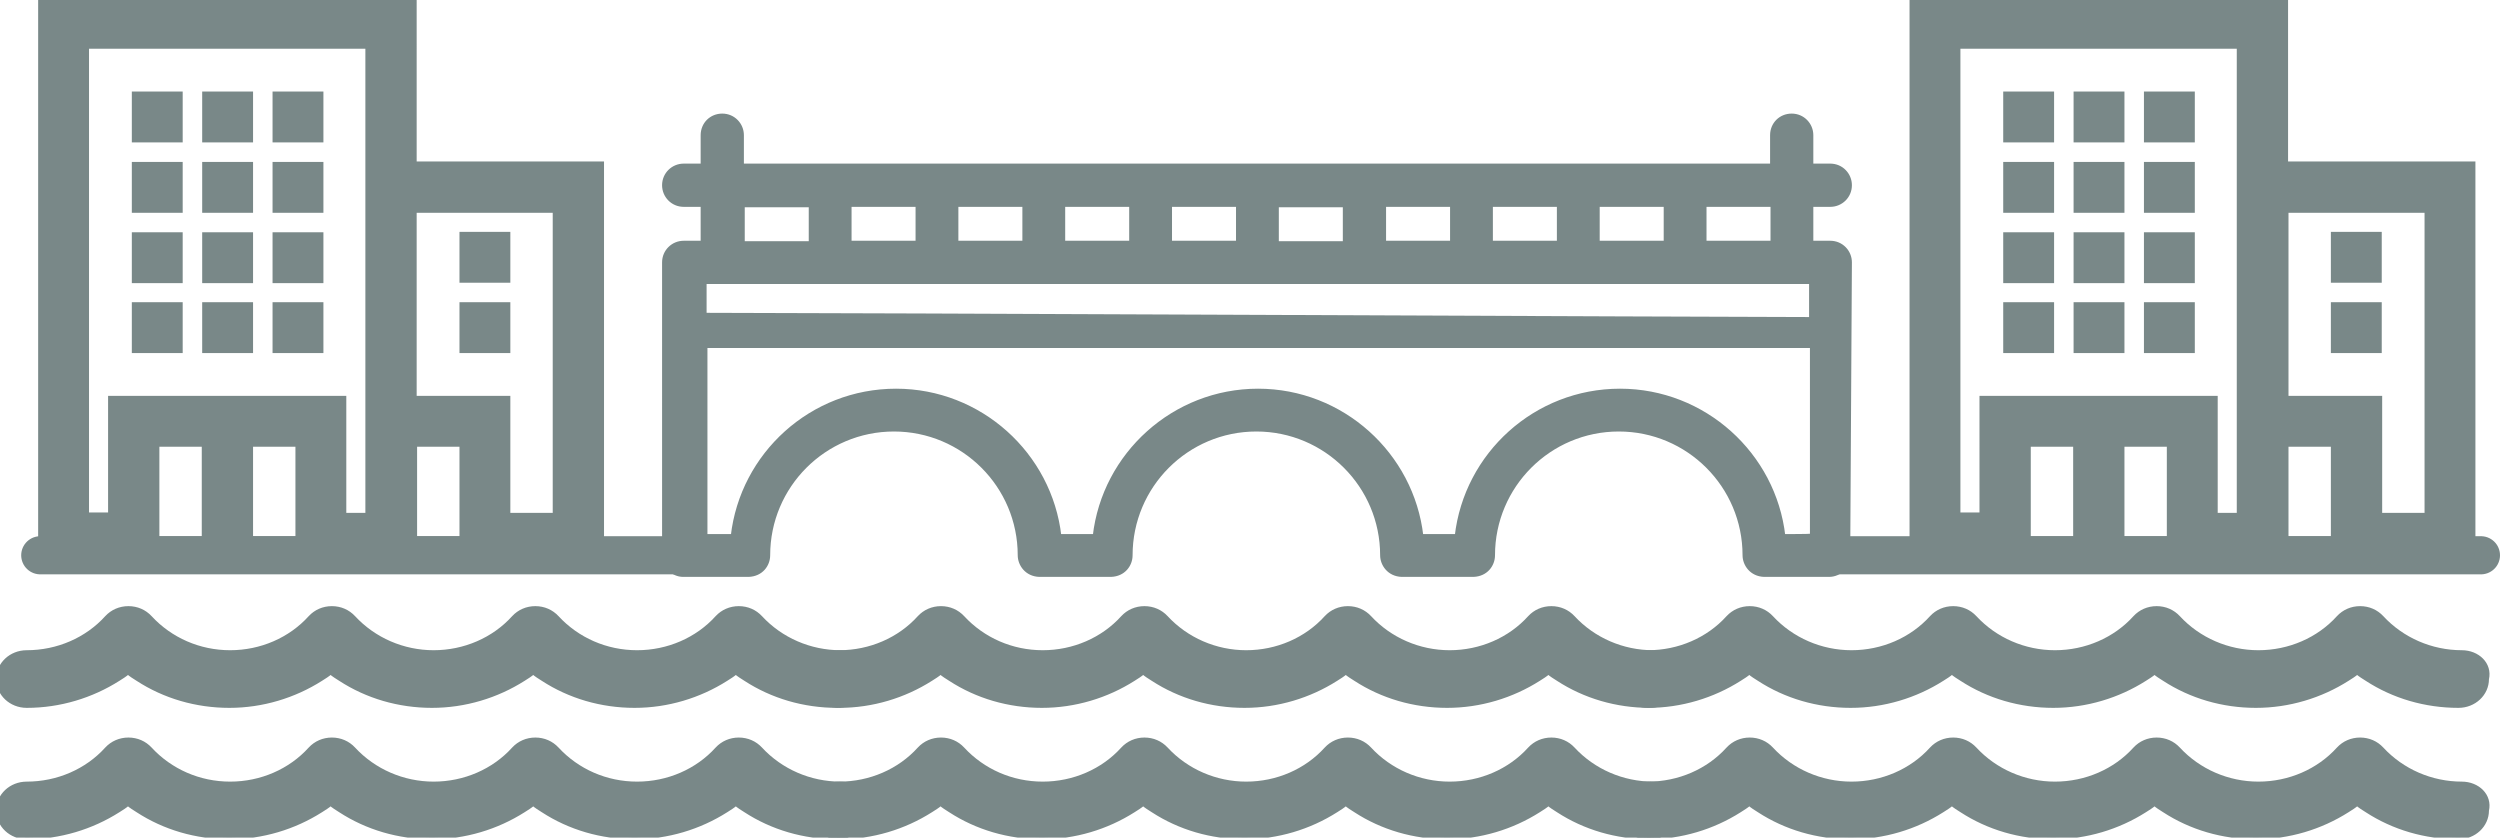
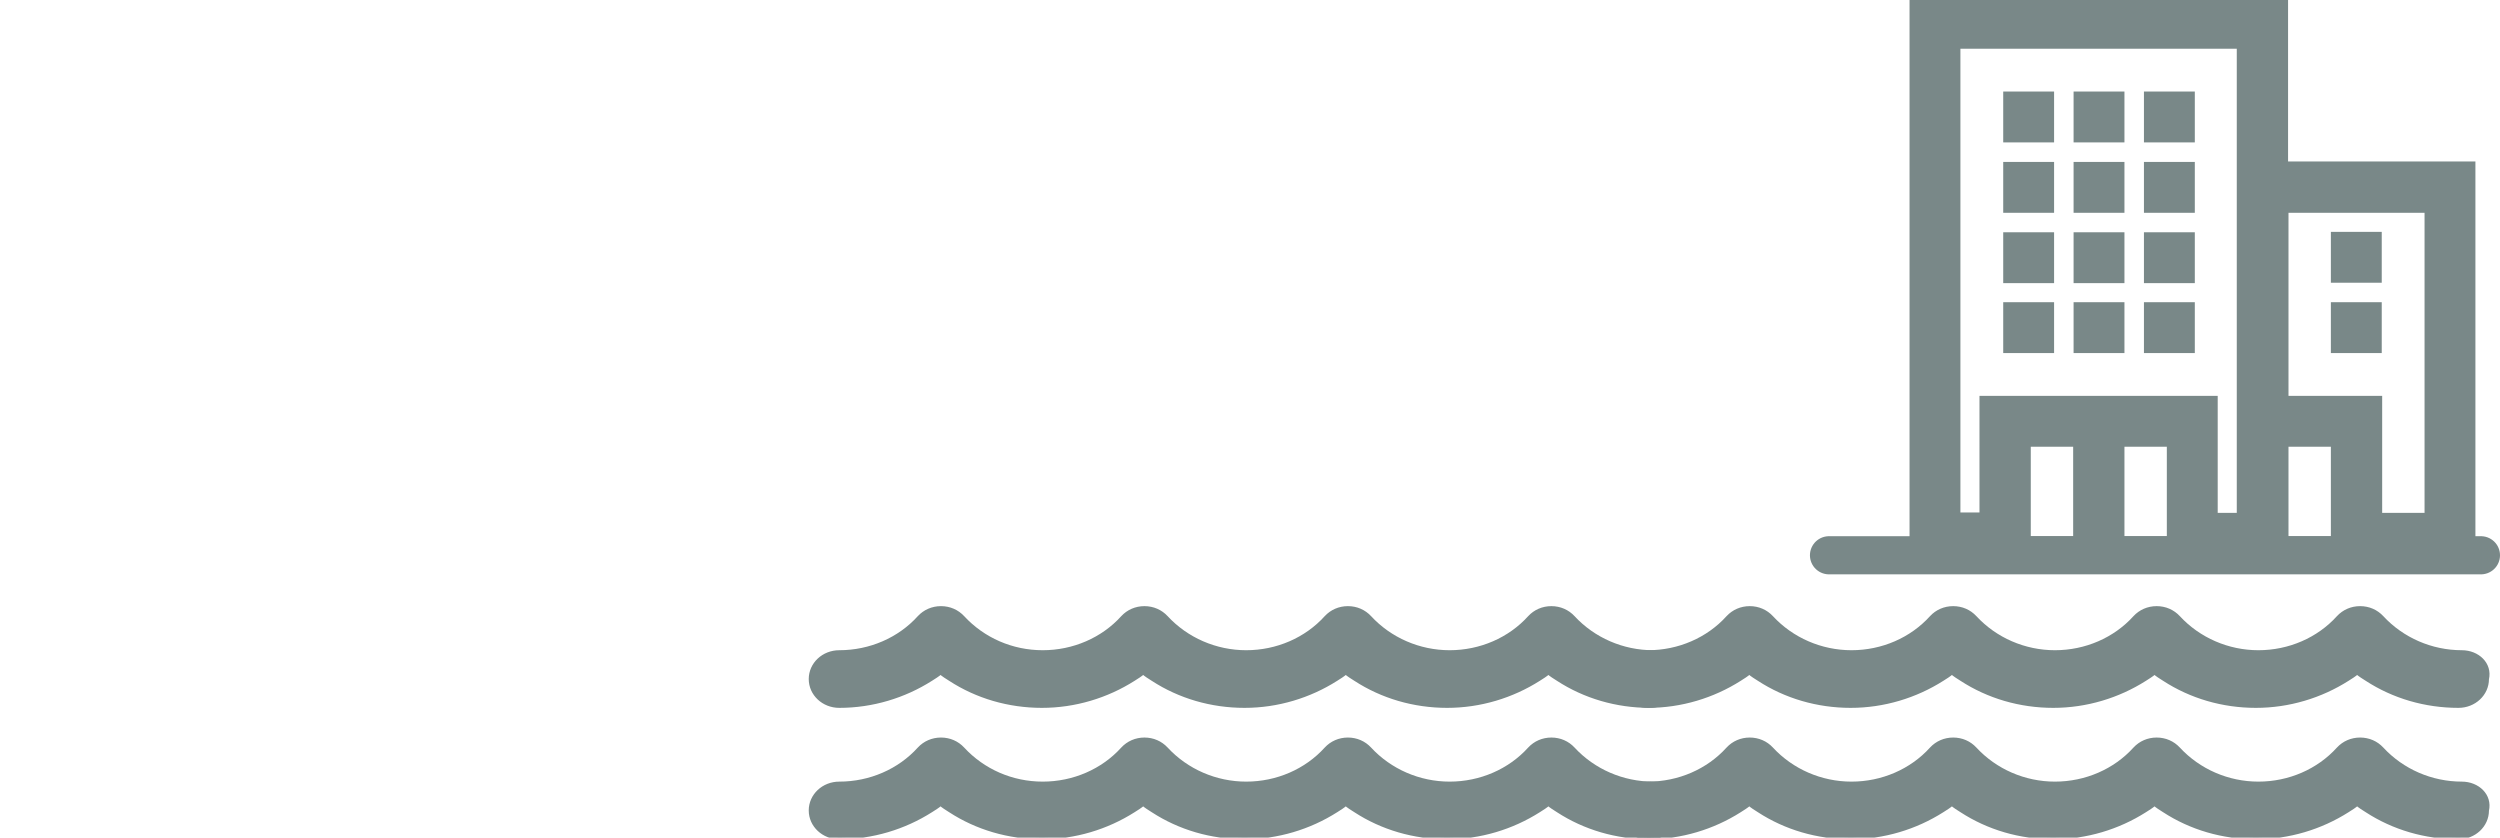
<svg xmlns="http://www.w3.org/2000/svg" version="1.1" id="Ebene_1" x="0px" y="0px" viewBox="0 0 589.8 197.6" style="enable-background:new 0 0 589.8 197.6;" xml:space="preserve">
  <defs>
    <style>
		.icon-rheinpromenade{fill:#798888;stroke:#798888;}
		.st0-rheinpromenade{fill:none;stroke-width:9;stroke-linecap:round;stroke-miterlimit:10;}
	</style>
  </defs>
-   <line class="st0-rheinpromenade icon-rheinpromenade iconArbeitenInOberkirch" x1="9.5" y1="131" x2="163.3" y2="131" />
  <line class="st0-rheinpromenade icon-rheinpromenade iconArbeitenInOberkirch" x1="431.5" y1="131" x2="585.3" y2="131" />
-   <path class="icon-rheinpromenade iconArbeitenInOberkirch" d="M198.3,153.9c-7.2,0-14.1-3-18.9-8.2c-1.3-1.4-3.1-2.2-5.1-2.2c-2,0-3.8,0.8-5.1,2.2c-4.7,5.2-11.6,8.2-18.9,8.2  s-14.1-3-18.9-8.2c-1.3-1.4-3.1-2.2-5.1-2.2c-2,0-3.8,0.8-5.1,2.2c-4.7,5.2-11.6,8.2-18.9,8.2c-7.2,0-14.1-3-18.9-8.2  c-1.3-1.4-3.1-2.2-5.1-2.2c-2,0-3.8,0.8-5.1,2.2c-4.7,5.2-11.6,8.2-18.9,8.2s-14.1-3-18.9-8.2c-1.3-1.4-3.1-2.2-5.1-2.2  s-3.8,0.8-5.1,2.2c-4.7,5.2-11.6,8.2-18.9,8.2c-3.7,0-6.7,2.8-6.7,6.3c0,3.5,3,6.3,6.7,6.3c7.8,0,15.3-2.3,21.6-6.3  c0.8-0.5,1.6-1,2.3-1.6c0.7,0.6,1.5,1.1,2.3,1.6c6.3,4.1,13.8,6.3,21.6,6.3s15.3-2.3,21.6-6.3c0.8-0.5,1.6-1,2.3-1.6  c0.7,0.6,1.5,1.1,2.3,1.6c6.3,4.1,13.8,6.3,21.6,6.3s15.3-2.3,21.6-6.3c0.8-0.5,1.6-1,2.3-1.6c0.7,0.6,1.5,1.1,2.3,1.6  c6.3,4.1,13.8,6.3,21.6,6.3c7.8,0,15.3-2.3,21.6-6.3c0.8-0.5,1.6-1,2.3-1.6c0.7,0.6,1.5,1.1,2.3,1.6c6.3,4.1,13.8,6.3,21.6,6.3  c3.7,0,6.7-2.8,6.7-6.3C205,156.7,202,153.9,198.3,153.9z" />
  <path class="icon-rheinpromenade iconArbeitenInOberkirch" d="M390,153.9c-7.2,0-14.1-3-18.9-8.2c-1.3-1.4-3.1-2.2-5.1-2.2s-3.8,0.8-5.1,2.2c-4.7,5.2-11.6,8.2-18.9,8.2  c-7.2,0-14.1-3-18.9-8.2c-1.3-1.4-3.1-2.2-5.1-2.2s-3.8,0.8-5.1,2.2c-4.7,5.2-11.6,8.2-18.9,8.2c-7.2,0-14.1-3-18.9-8.2  c-1.3-1.4-3.1-2.2-5.1-2.2s-3.8,0.8-5.1,2.2c-4.7,5.2-11.6,8.2-18.9,8.2s-14.1-3-18.9-8.2c-1.3-1.4-3.1-2.2-5.1-2.2  s-3.8,0.8-5.1,2.2c-4.7,5.2-11.6,8.2-18.9,8.2c-3.7,0-6.7,2.8-6.7,6.3c0,3.5,3,6.3,6.7,6.3c7.8,0,15.3-2.3,21.6-6.3  c0.8-0.5,1.6-1,2.3-1.6c0.7,0.6,1.5,1.1,2.3,1.6c6.3,4.1,13.8,6.3,21.6,6.3c7.8,0,15.3-2.3,21.6-6.3c0.8-0.5,1.6-1,2.3-1.6  c0.7,0.6,1.5,1.1,2.3,1.6c6.3,4.1,13.8,6.3,21.6,6.3s15.3-2.3,21.6-6.3c0.8-0.5,1.6-1,2.3-1.6c0.7,0.6,1.5,1.1,2.3,1.6  c6.3,4.1,13.8,6.3,21.6,6.3c7.8,0,15.3-2.3,21.6-6.3c0.8-0.5,1.6-1,2.3-1.6c0.7,0.6,1.5,1.1,2.3,1.6c6.3,4.1,13.8,6.3,21.6,6.3  c3.7,0,6.7-2.8,6.7-6.3C396.7,156.7,393.7,153.9,390,153.9z" />
-   <path class="icon-rheinpromenade iconArbeitenInOberkirch" d="M198.3,184.9c-7.2,0-14.1-3-18.9-8.2c-1.3-1.4-3.1-2.2-5.1-2.2c-2,0-3.8,0.8-5.1,2.2c-4.7,5.2-11.6,8.2-18.9,8.2  s-14.1-3-18.9-8.2c-1.3-1.4-3.1-2.2-5.1-2.2c-2,0-3.8,0.8-5.1,2.2c-4.7,5.2-11.6,8.2-18.9,8.2c-7.2,0-14.1-3-18.9-8.2  c-1.3-1.4-3.1-2.2-5.1-2.2c-2,0-3.8,0.8-5.1,2.2c-4.7,5.2-11.6,8.2-18.9,8.2s-14.1-3-18.9-8.2c-1.3-1.4-3.1-2.2-5.1-2.2  s-3.8,0.8-5.1,2.2c-4.7,5.2-11.6,8.2-18.9,8.2c-3.7,0-6.7,2.8-6.7,6.3c0,3.5,3,6.3,6.7,6.3c7.8,0,15.3-2.3,21.6-6.3  c0.8-0.5,1.6-1,2.3-1.6c0.7,0.6,1.5,1.1,2.3,1.6c6.3,4.1,13.8,6.3,21.6,6.3s15.3-2.3,21.6-6.3c0.8-0.5,1.6-1,2.3-1.6  c0.7,0.6,1.5,1.1,2.3,1.6c6.3,4.1,13.8,6.3,21.6,6.3s15.3-2.3,21.6-6.3c0.8-0.5,1.6-1,2.3-1.6c0.7,0.6,1.5,1.1,2.3,1.6  c6.3,4.1,13.8,6.3,21.6,6.3c7.8,0,15.3-2.3,21.6-6.3c0.8-0.5,1.6-1,2.3-1.6c0.7,0.6,1.5,1.1,2.3,1.6c6.3,4.1,13.8,6.3,21.6,6.3  c3.7,0,6.7-2.8,6.7-6.3C205,187.7,202,184.9,198.3,184.9z" />
  <path class="icon-rheinpromenade iconArbeitenInOberkirch" d="M390,184.9c-7.2,0-14.1-3-18.9-8.2c-1.3-1.4-3.1-2.2-5.1-2.2s-3.8,0.8-5.1,2.2c-4.7,5.2-11.6,8.2-18.9,8.2  c-7.2,0-14.1-3-18.9-8.2c-1.3-1.4-3.1-2.2-5.1-2.2s-3.8,0.8-5.1,2.2c-4.7,5.2-11.6,8.2-18.9,8.2c-7.2,0-14.1-3-18.9-8.2  c-1.3-1.4-3.1-2.2-5.1-2.2s-3.8,0.8-5.1,2.2c-4.7,5.2-11.6,8.2-18.9,8.2s-14.1-3-18.9-8.2c-1.3-1.4-3.1-2.2-5.1-2.2  s-3.8,0.8-5.1,2.2c-4.7,5.2-11.6,8.2-18.9,8.2c-3.7,0-6.7,2.8-6.7,6.3c0,3.5,3,6.3,6.7,6.3c7.8,0,15.3-2.3,21.6-6.3  c0.8-0.5,1.6-1,2.3-1.6c0.7,0.6,1.5,1.1,2.3,1.6c6.3,4.1,13.8,6.3,21.6,6.3c7.8,0,15.3-2.3,21.6-6.3c0.8-0.5,1.6-1,2.3-1.6  c0.7,0.6,1.5,1.1,2.3,1.6c6.3,4.1,13.8,6.3,21.6,6.3s15.3-2.3,21.6-6.3c0.8-0.5,1.6-1,2.3-1.6c0.7,0.6,1.5,1.1,2.3,1.6  c6.3,4.1,13.8,6.3,21.6,6.3c7.8,0,15.3-2.3,21.6-6.3c0.8-0.5,1.6-1,2.3-1.6c0.7,0.6,1.5,1.1,2.3,1.6c6.3,4.1,13.8,6.3,21.6,6.3  c3.7,0,6.7-2.8,6.7-6.3C396.7,187.7,393.7,184.9,390,184.9z" />
  <path class="icon-rheinpromenade iconArbeitenInOberkirch" d="M580.8,153.9c-7.2,0-14.1-3-18.9-8.2c-1.3-1.4-3.1-2.2-5.1-2.2s-3.8,0.8-5.1,2.2c-4.7,5.2-11.6,8.2-18.9,8.2  c-7.2,0-14.1-3-18.9-8.2c-1.3-1.4-3.1-2.2-5.1-2.2s-3.8,0.8-5.1,2.2c-4.7,5.2-11.6,8.2-18.9,8.2c-7.2,0-14.1-3-18.9-8.2  c-1.3-1.4-3.1-2.2-5.1-2.2s-3.8,0.8-5.1,2.2c-4.7,5.2-11.6,8.2-18.9,8.2c-7.2,0-14.1-3-18.9-8.2c-1.3-1.4-3.1-2.2-5.1-2.2  s-3.8,0.8-5.1,2.2c-4.7,5.2-11.6,8.2-18.9,8.2c-3.7,0-6.7,2.8-6.7,6.3c0,3.5,3,6.3,6.7,6.3c7.8,0,15.3-2.3,21.6-6.3  c0.8-0.5,1.6-1,2.3-1.6c0.7,0.6,1.5,1.1,2.3,1.6c6.3,4.1,13.8,6.3,21.6,6.3c7.8,0,15.3-2.3,21.6-6.3c0.8-0.5,1.6-1,2.3-1.6  c0.7,0.6,1.5,1.1,2.3,1.6c6.3,4.1,13.8,6.3,21.6,6.3s15.3-2.3,21.6-6.3c0.8-0.5,1.6-1,2.3-1.6c0.7,0.6,1.5,1.1,2.3,1.6  c6.3,4.1,13.8,6.3,21.6,6.3s15.3-2.3,21.6-6.3c0.8-0.5,1.6-1,2.3-1.6c0.7,0.6,1.5,1.1,2.3,1.6c6.3,4.1,13.8,6.3,21.6,6.3  c3.7,0,6.7-2.8,6.7-6.3C587.5,156.7,584.5,153.9,580.8,153.9z" />
  <path class="icon-rheinpromenade iconArbeitenInOberkirch" d="M580.8,184.9c-7.2,0-14.1-3-18.9-8.2c-1.3-1.4-3.1-2.2-5.1-2.2s-3.8,0.8-5.1,2.2c-4.7,5.2-11.6,8.2-18.9,8.2  c-7.2,0-14.1-3-18.9-8.2c-1.3-1.4-3.1-2.2-5.1-2.2s-3.8,0.8-5.1,2.2c-4.7,5.2-11.6,8.2-18.9,8.2c-7.2,0-14.1-3-18.9-8.2  c-1.3-1.4-3.1-2.2-5.1-2.2s-3.8,0.8-5.1,2.2c-4.7,5.2-11.6,8.2-18.9,8.2c-7.2,0-14.1-3-18.9-8.2c-1.3-1.4-3.1-2.2-5.1-2.2  s-3.8,0.8-5.1,2.2c-4.7,5.2-11.6,8.2-18.9,8.2c-3.7,0-6.7,2.8-6.7,6.3c0,3.5,3,6.3,6.7,6.3c7.8,0,15.3-2.3,21.6-6.3  c0.8-0.5,1.6-1,2.3-1.6c0.7,0.6,1.5,1.1,2.3,1.6c6.3,4.1,13.8,6.3,21.6,6.3c7.8,0,15.3-2.3,21.6-6.3c0.8-0.5,1.6-1,2.3-1.6  c0.7,0.6,1.5,1.1,2.3,1.6c6.3,4.1,13.8,6.3,21.6,6.3s15.3-2.3,21.6-6.3c0.8-0.5,1.6-1,2.3-1.6c0.7,0.6,1.5,1.1,2.3,1.6  c6.3,4.1,13.8,6.3,21.6,6.3s15.3-2.3,21.6-6.3c0.8-0.5,1.6-1,2.3-1.6c0.7,0.6,1.5,1.1,2.3,1.6c6.3,4.1,13.8,6.3,21.6,6.3  c3.7,0,6.7-2.8,6.7-6.3C587.5,187.7,584.5,184.9,580.8,184.9z" />
-   <path class="icon-rheinpromenade iconArbeitenInOberkirch" d="M97.8,38.6H142v93.9H9.5V0h88.3V38.6z M48.1,104.9h-11V127h11V104.9z M70.2,104.9h-11V127h11V104.9z M108.9,104.9h-11V127  h11V104.9z M131,49.7H97.8v44.2h22.1v27.6h11V49.7z M86.8,11H20.5v110.4h5.5V93.9h55.2v27.6h5.5V11z M42.6,82.8h-11v-11h11V82.8z   M59.2,82.8h-11v-11h11V82.8z M75.8,82.8h-11v-11h11V82.8z M119.9,71.8v11h-11v-11H119.9z M42.6,66.3h-11v-11h11V66.3z M59.2,66.3  h-11v-11h11V66.3z M75.8,66.3h-11v-11h11V66.3z M108.9,55.2h11v11h-11V55.2z M42.6,49.7h-11v-11h11V49.7z M59.2,49.7h-11v-11h11  V49.7z M75.8,49.7h-11v-11h11V49.7z M42.6,33.1h-11v-11h11V33.1z M59.2,33.1h-11v-11h11V33.1z M75.8,33.1h-11v-11h11V33.1z" />
  <path class="icon-rheinpromenade iconArbeitenInOberkirch" d="M539.3,38.6h44.2v93.9H451V0h88.3V38.6z M489.6,104.9h-11V127h11V104.9z M511.7,104.9h-11V127h11V104.9z M550.4,104.9h-11  V127h11V104.9z M572.5,49.7h-33.1v44.2h22.1v27.6h11V49.7z M528.3,11H462v110.4h5.5V93.9h55.2v27.6h5.5V11z M484.1,82.8h-11v-11h11  V82.8z M500.7,82.8h-11v-11h11V82.8z M517.3,82.8h-11v-11h11V82.8z M561.4,71.8v11h-11v-11H561.4z M484.1,66.3h-11v-11h11V66.3z   M500.7,66.3h-11v-11h11V66.3z M517.3,66.3h-11v-11h11V66.3z M550.4,55.2h11v11h-11V55.2z M484.1,49.7h-11v-11h11V49.7z M500.7,49.7  h-11v-11h11V49.7z M517.3,49.7h-11v-11h11V49.7z M484.1,33.1h-11v-11h11V33.1z M500.7,33.1h-11v-11h11V33.1z M517.3,33.1h-11v-11h11  V33.1z" />
  <g>
-     <path class="icon-rheinpromenade iconArbeitenInOberkirch" d="M436.4,61.9c0-2.5-2-4.6-4.6-4.6h-4.5v-9h4.5c2.5,0,4.6-2,4.6-4.6c0-2.5-2-4.6-4.6-4.6h-4.5v-7.2c0-2.5-2-4.6-4.6-4.6   s-4.6,2-4.6,4.6v7.2h-117h-9.1h-117v-7.2c0-2.5-2-4.6-4.6-4.6s-4.6,2-4.6,4.6v7.2h-4.5c-2.5,0-4.6,2-4.6,4.6c0,2.5,2,4.6,4.6,4.6   h4.5v9h-4.5c-2.5,0-4.6,2-4.6,4.6V131c0,2.5,2,4.6,4.5,4.6c0,0,8.1,0,12.6,0c0.9,0,1.6,0,2.1,0c0.3,0,0.5,0,0.7,0   c3-0.1,4.6-2.4,4.6-4.6c0-16.4,13.3-29.7,29.7-29.7c16.4,0,29.7,13.3,29.7,29.7c0,2.1,1.6,4.5,4.6,4.6c0.1,0,16.8,0,16.9,0   c3-0.1,4.6-2.4,4.6-4.6c0-16.4,13.3-29.7,29.7-29.7c16.4,0,29.7,13.3,29.7,29.7c0,2.1,1.6,4.5,4.6,4.6c0.1,0,16.8,0,16.9,0   c3-0.1,4.6-2.4,4.6-4.6c0-16.4,13.3-29.7,29.7-29.7c16.4,0,29.7,13.3,29.7,29.7c0,2.1,1.6,4.5,4.6,4.6c0.2,0,15.3,0,15.3,0   c2.5,0,4.5-2,4.5-4.6L436.4,61.9L436.4,61.9z M427.3,66.5v8.8c-19.9,0-231.1-1-261.1-1v-7.8H427.3z M250.8,57.3v-9h16.1v9H250.8z    M241.7,57.3h-16.1v-9h16.1V57.3z M216.5,57.3h-16.1v-9h16.1L216.5,57.3L216.5,57.3z M376.9,57.3v-9H393v9H376.9z M367.8,57.3   h-16.1v-9h16.1V57.3z M342.6,57.3h-16.1v-9h16.1V57.3z M418.2,57.3h-16.1v-9h16.1V57.3z M317.3,48.4v9h-16.1v-9H317.3z M292.1,57.3   H276v-9h16.1V57.3z M175.2,48.4h16.1v9h-16.1V48.4z M420.7,126.5c-2.2-19.3-18.7-34.3-38.5-34.3c-19.9,0-36.3,15-38.5,34.3   c-1.2,0-7.3,0-8.4,0c-2.2-19.3-18.7-34.3-38.5-34.3s-36.3,15-38.5,34.3c-1.2,0-7.3,0-8.4,0c-2.2-19.3-18.7-34.3-38.5-34.3   c-19.9,0-36.3,15-38.5,34.3c-1.1,0-5.9,0-6.5,0V81.6c15.6,0,240.9,0,261.1,0v44.8C426.6,126.5,421.9,126.5,420.7,126.5z" />
-   </g>
+     </g>
</svg>